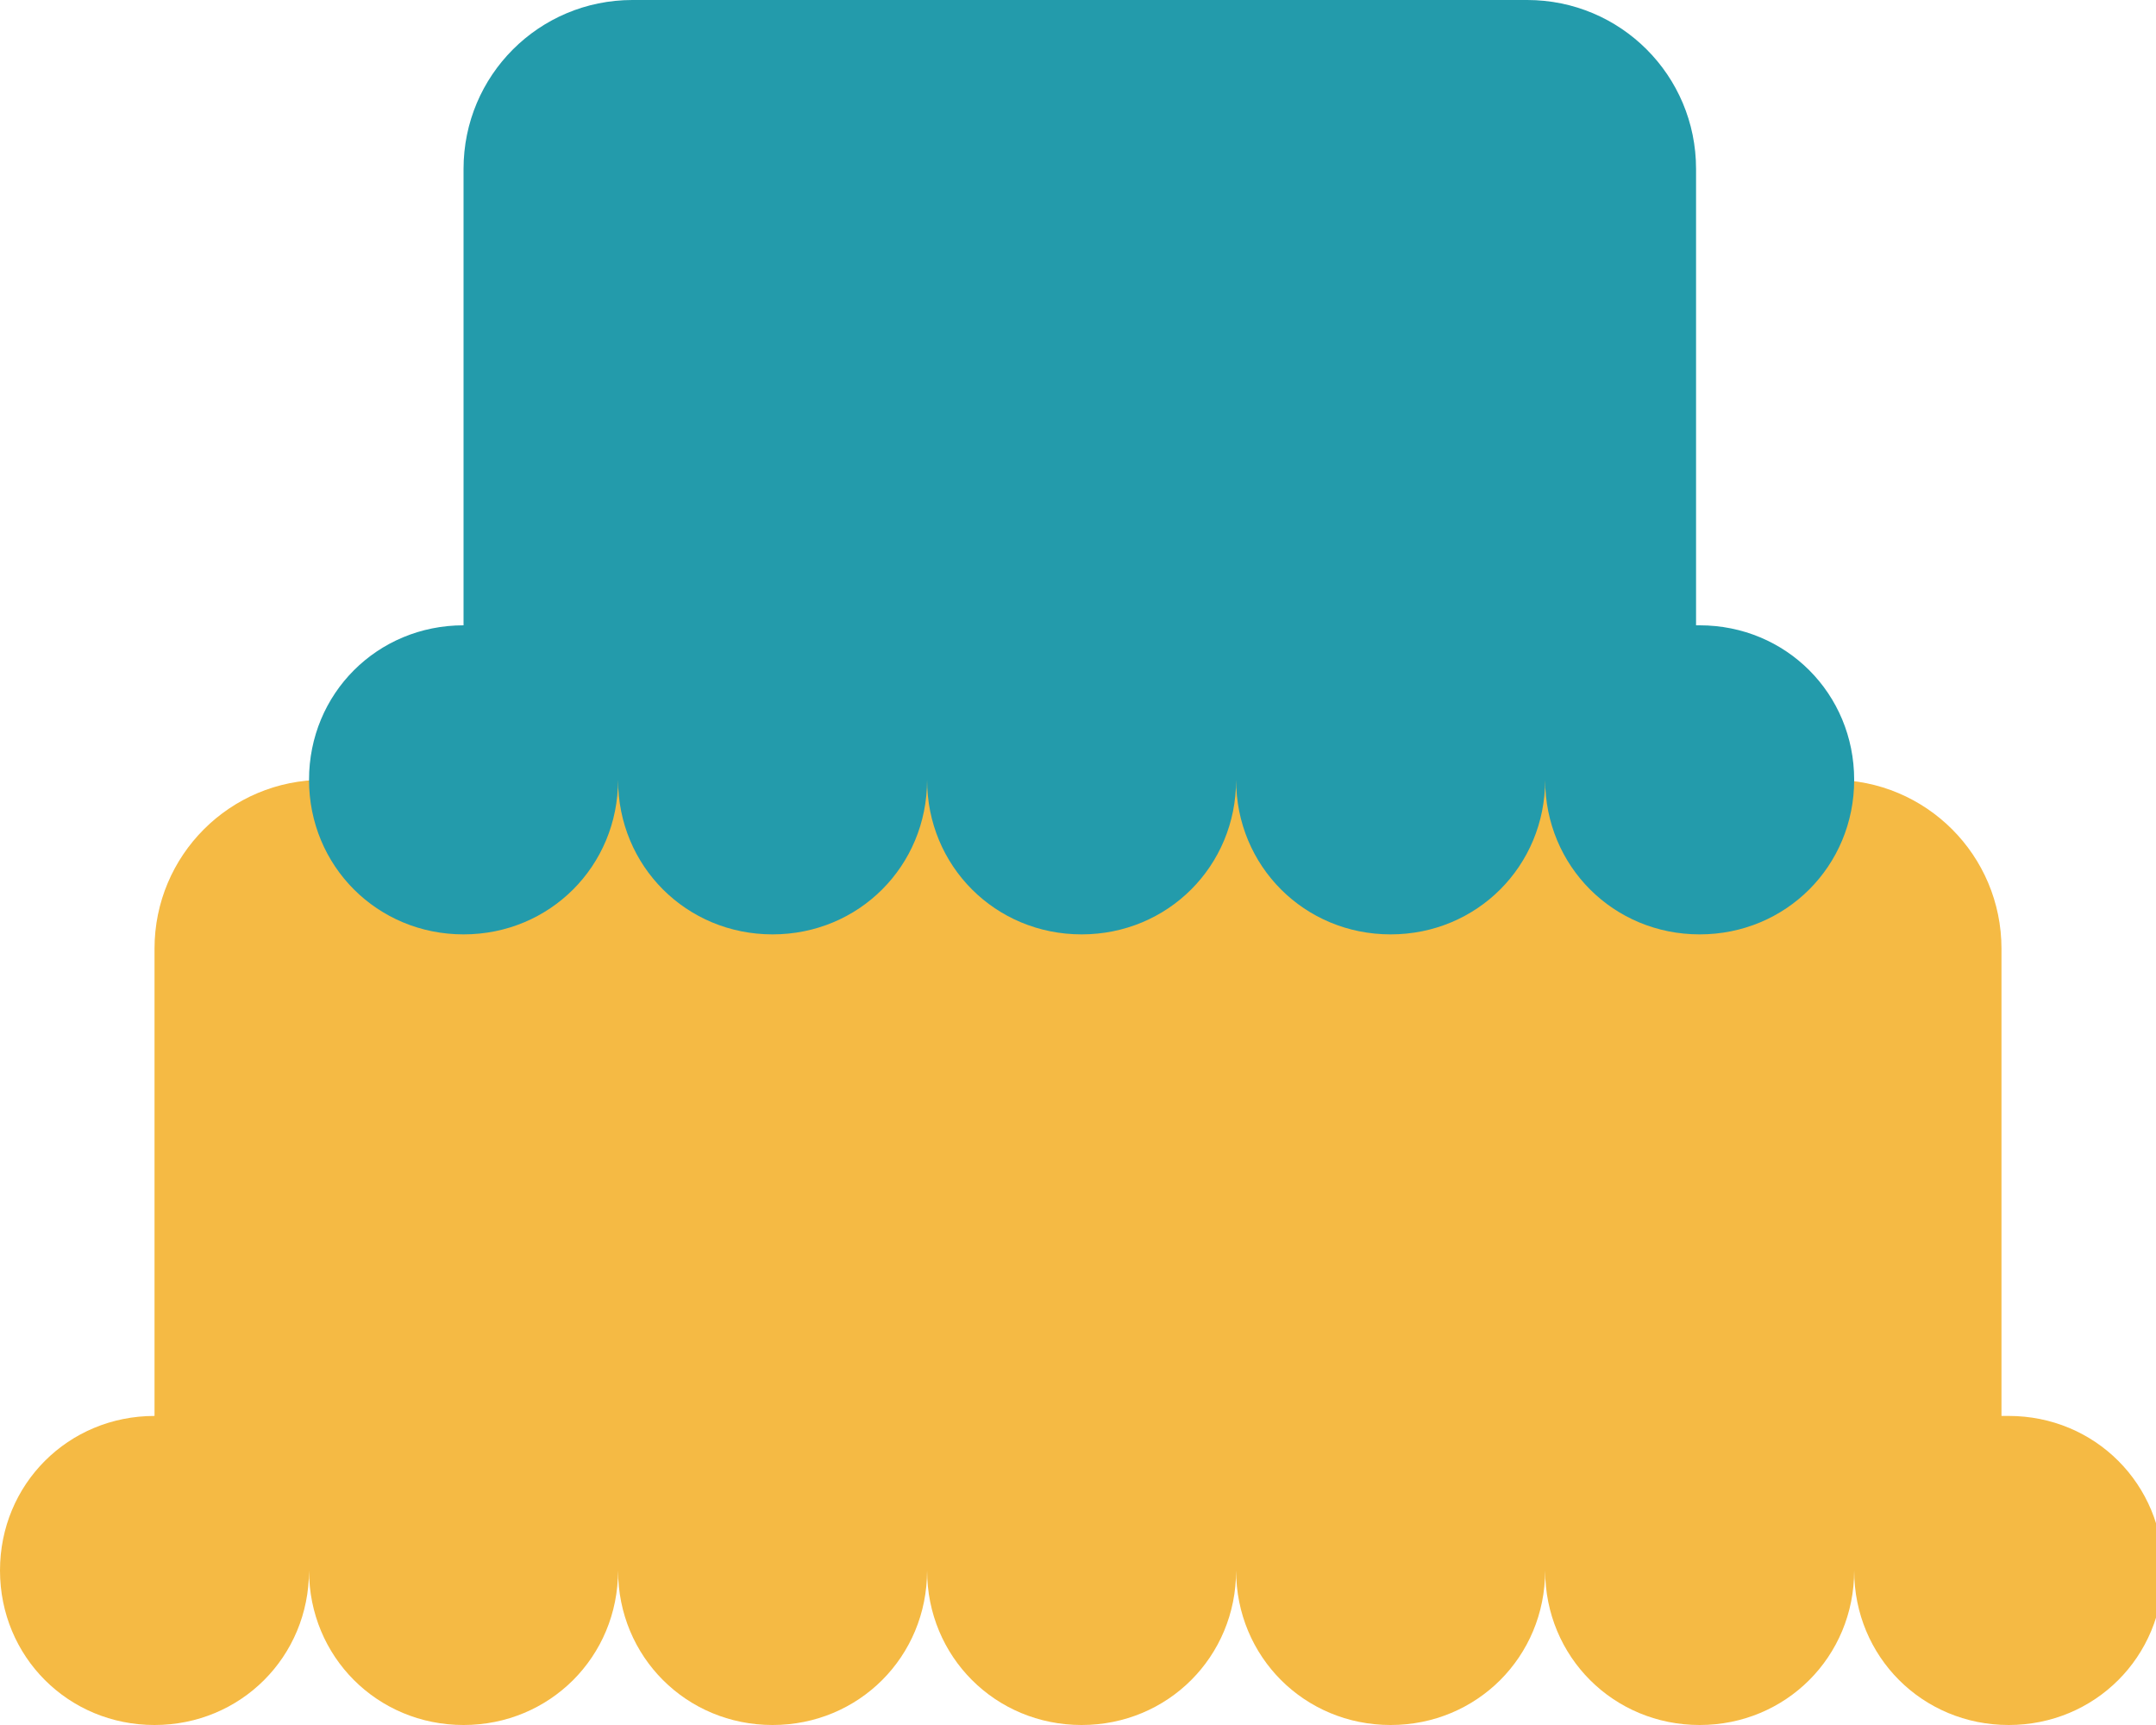
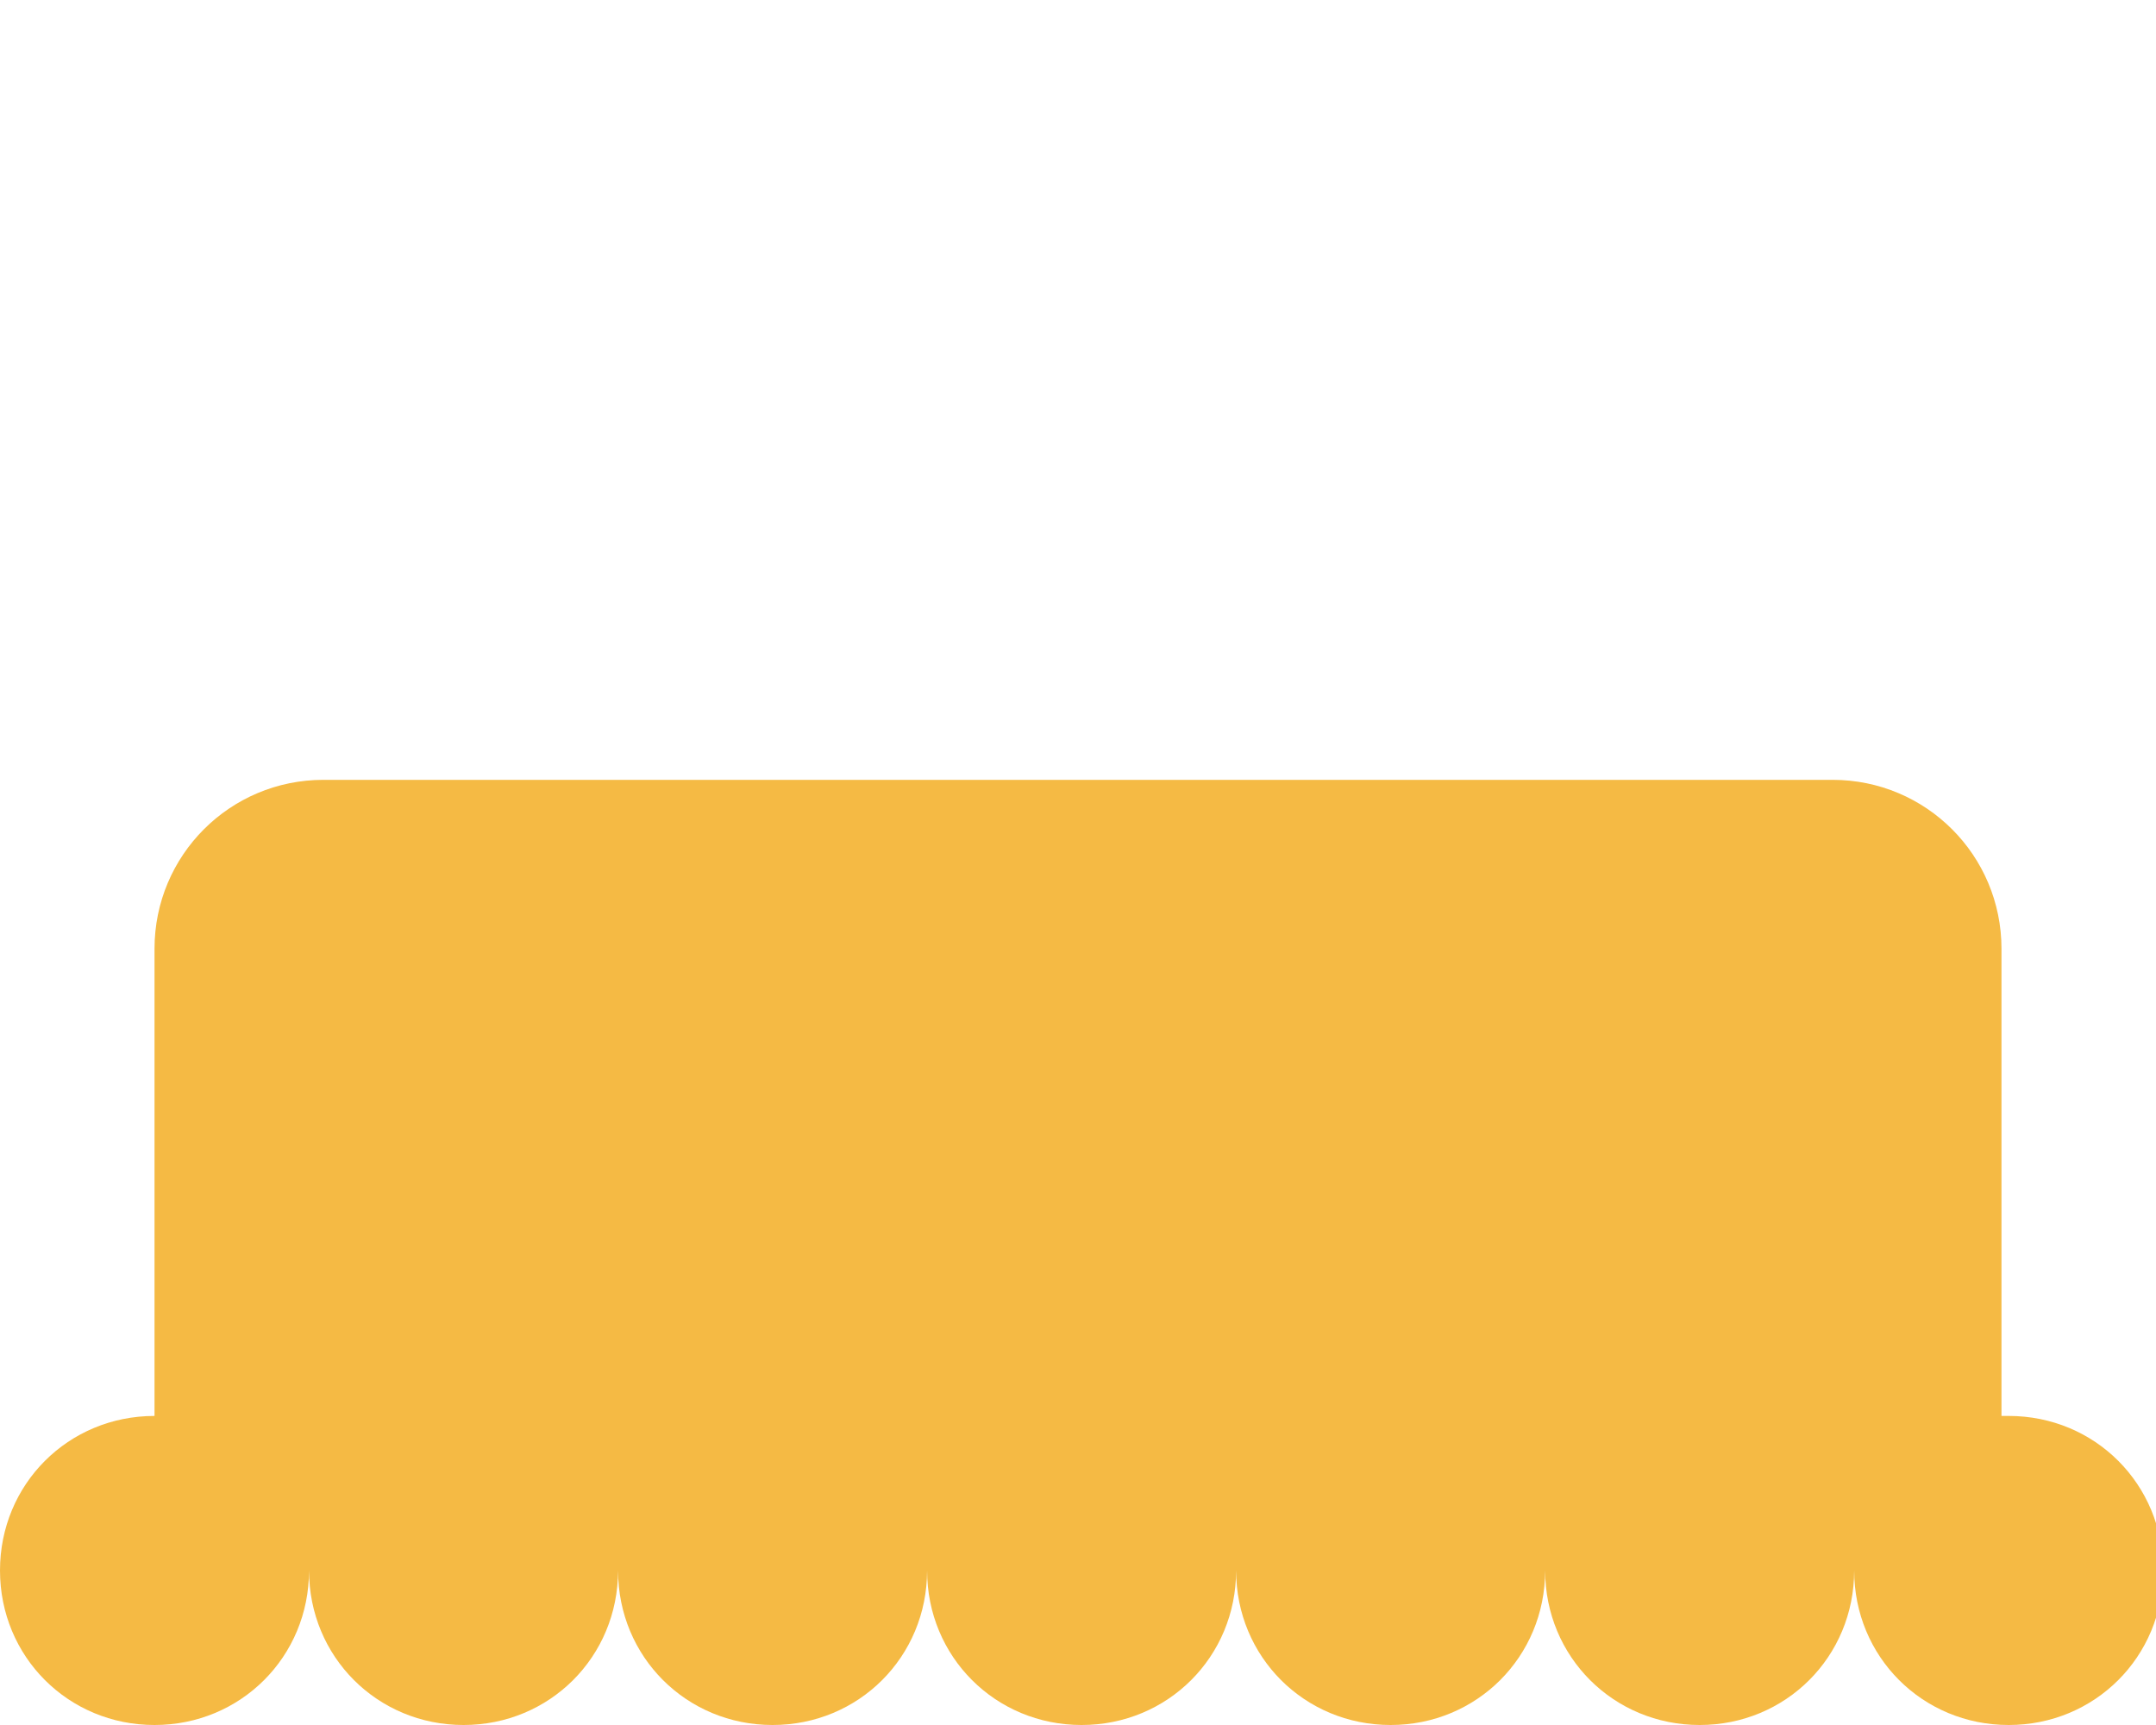
<svg xmlns="http://www.w3.org/2000/svg" id="Layer_1" version="1.1" viewBox="0 0 60 48">
  <defs>
    <style>
      .st0 {
        fill: #f5ba44;
      }

      .st1 {
        fill: #239bab;
      }
    </style>
  </defs>
  <path class="st0" d="M55.7,39.4v-13c0-2.6-2.1-4.7-4.7-4.7H9c-2.6,0-4.7,2.1-4.7,4.7v13C1.9,39.4,0,41.3,0,43.7s1.9,4.3,4.3,4.3,4.3-1.9,4.3-4.3c0,2.4,1.9,4.3,4.3,4.3s4.3-1.9,4.3-4.3c0,2.4,1.9,4.3,4.3,4.3s4.3-1.9,4.3-4.3c0,2.4,1.9,4.3,4.3,4.3s4.3-1.9,4.3-4.3c0,2.4,1.9,4.3,4.3,4.3s4.3-1.9,4.3-4.3c0,2.4,1.9,4.3,4.3,4.3s4.3-1.9,4.3-4.3c0,2.4,1.9,4.3,4.3,4.3s4.3-1.9,4.3-4.3-1.9-4.3-4.3-4.3Z" />
-   <path class="st1" d="M47.2,17.4V4.7C47.2,2.1,45.1,0,42.5,0h-24.9C15,0,12.9,2.1,12.9,4.7v12.7c-2.4,0-4.3,1.9-4.3,4.3s1.9,4.3,4.3,4.3,4.3-1.9,4.3-4.3c0,2.4,1.9,4.3,4.3,4.3s4.3-1.9,4.3-4.3c0,2.4,1.9,4.3,4.3,4.3s4.3-1.9,4.3-4.3c0,2.4,1.9,4.3,4.3,4.3s4.3-1.9,4.3-4.3c0,2.4,1.9,4.3,4.3,4.3s4.3-1.9,4.3-4.3-1.9-4.3-4.3-4.3Z" />
</svg>